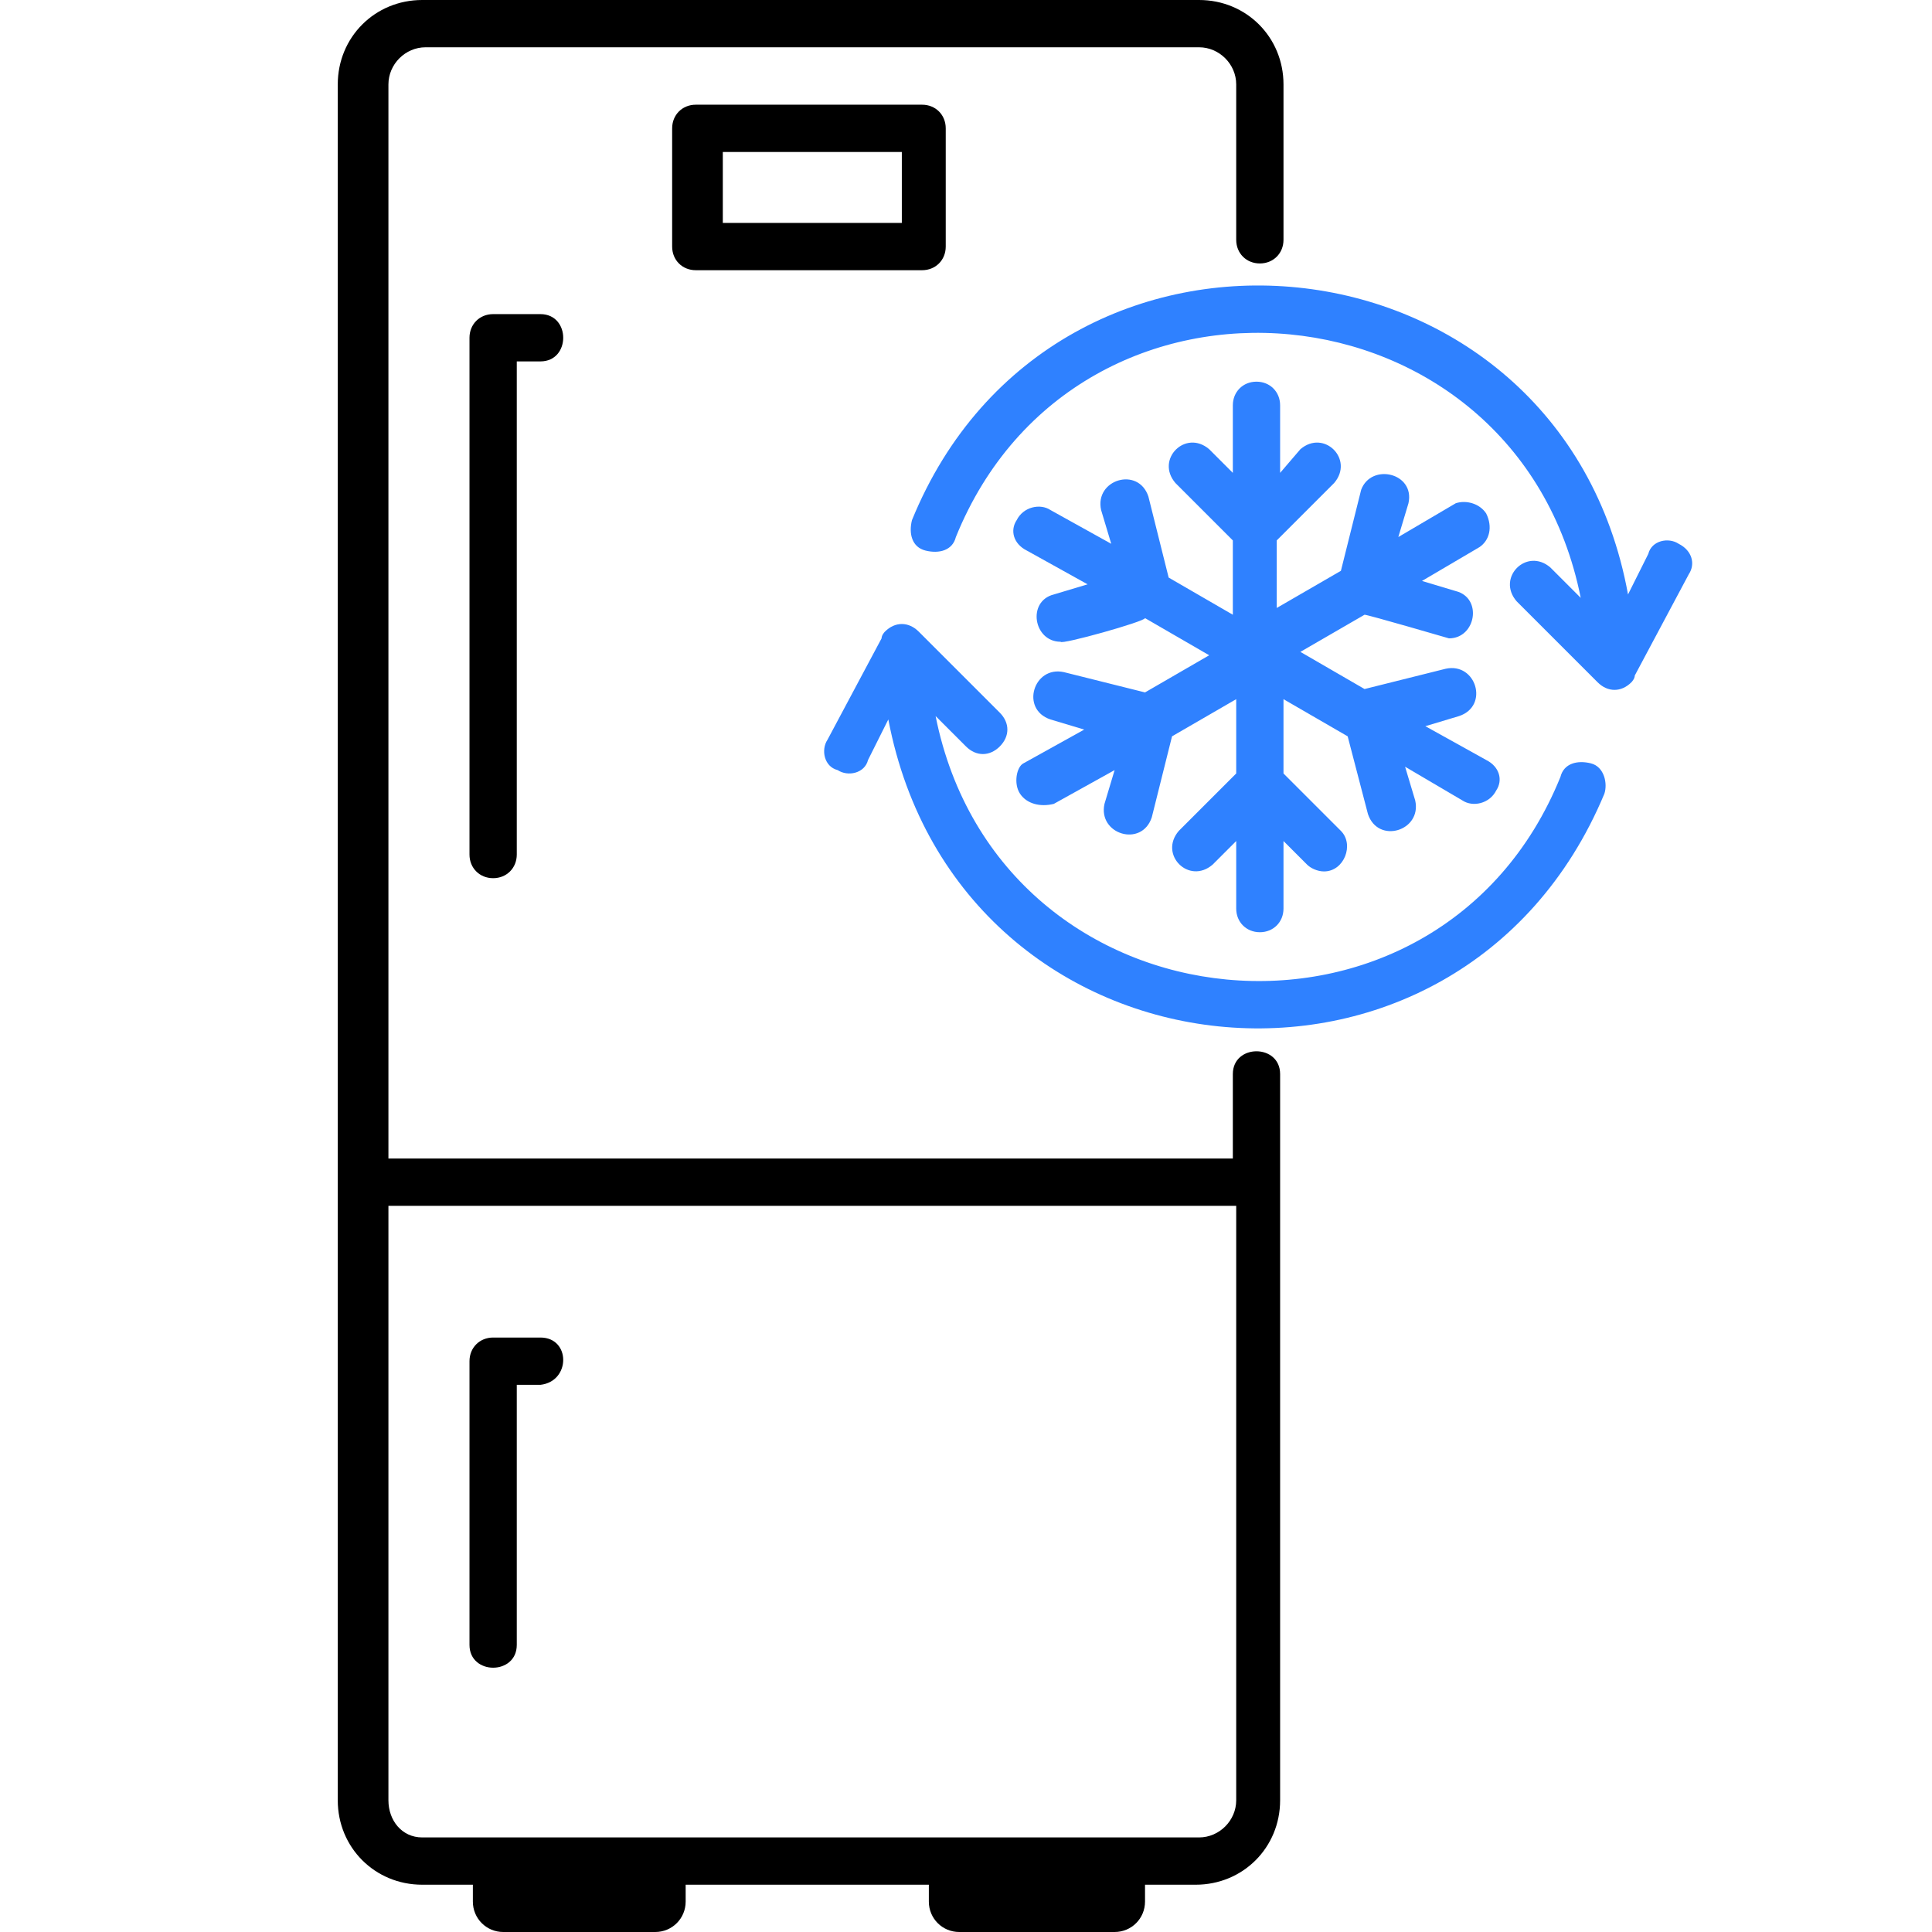
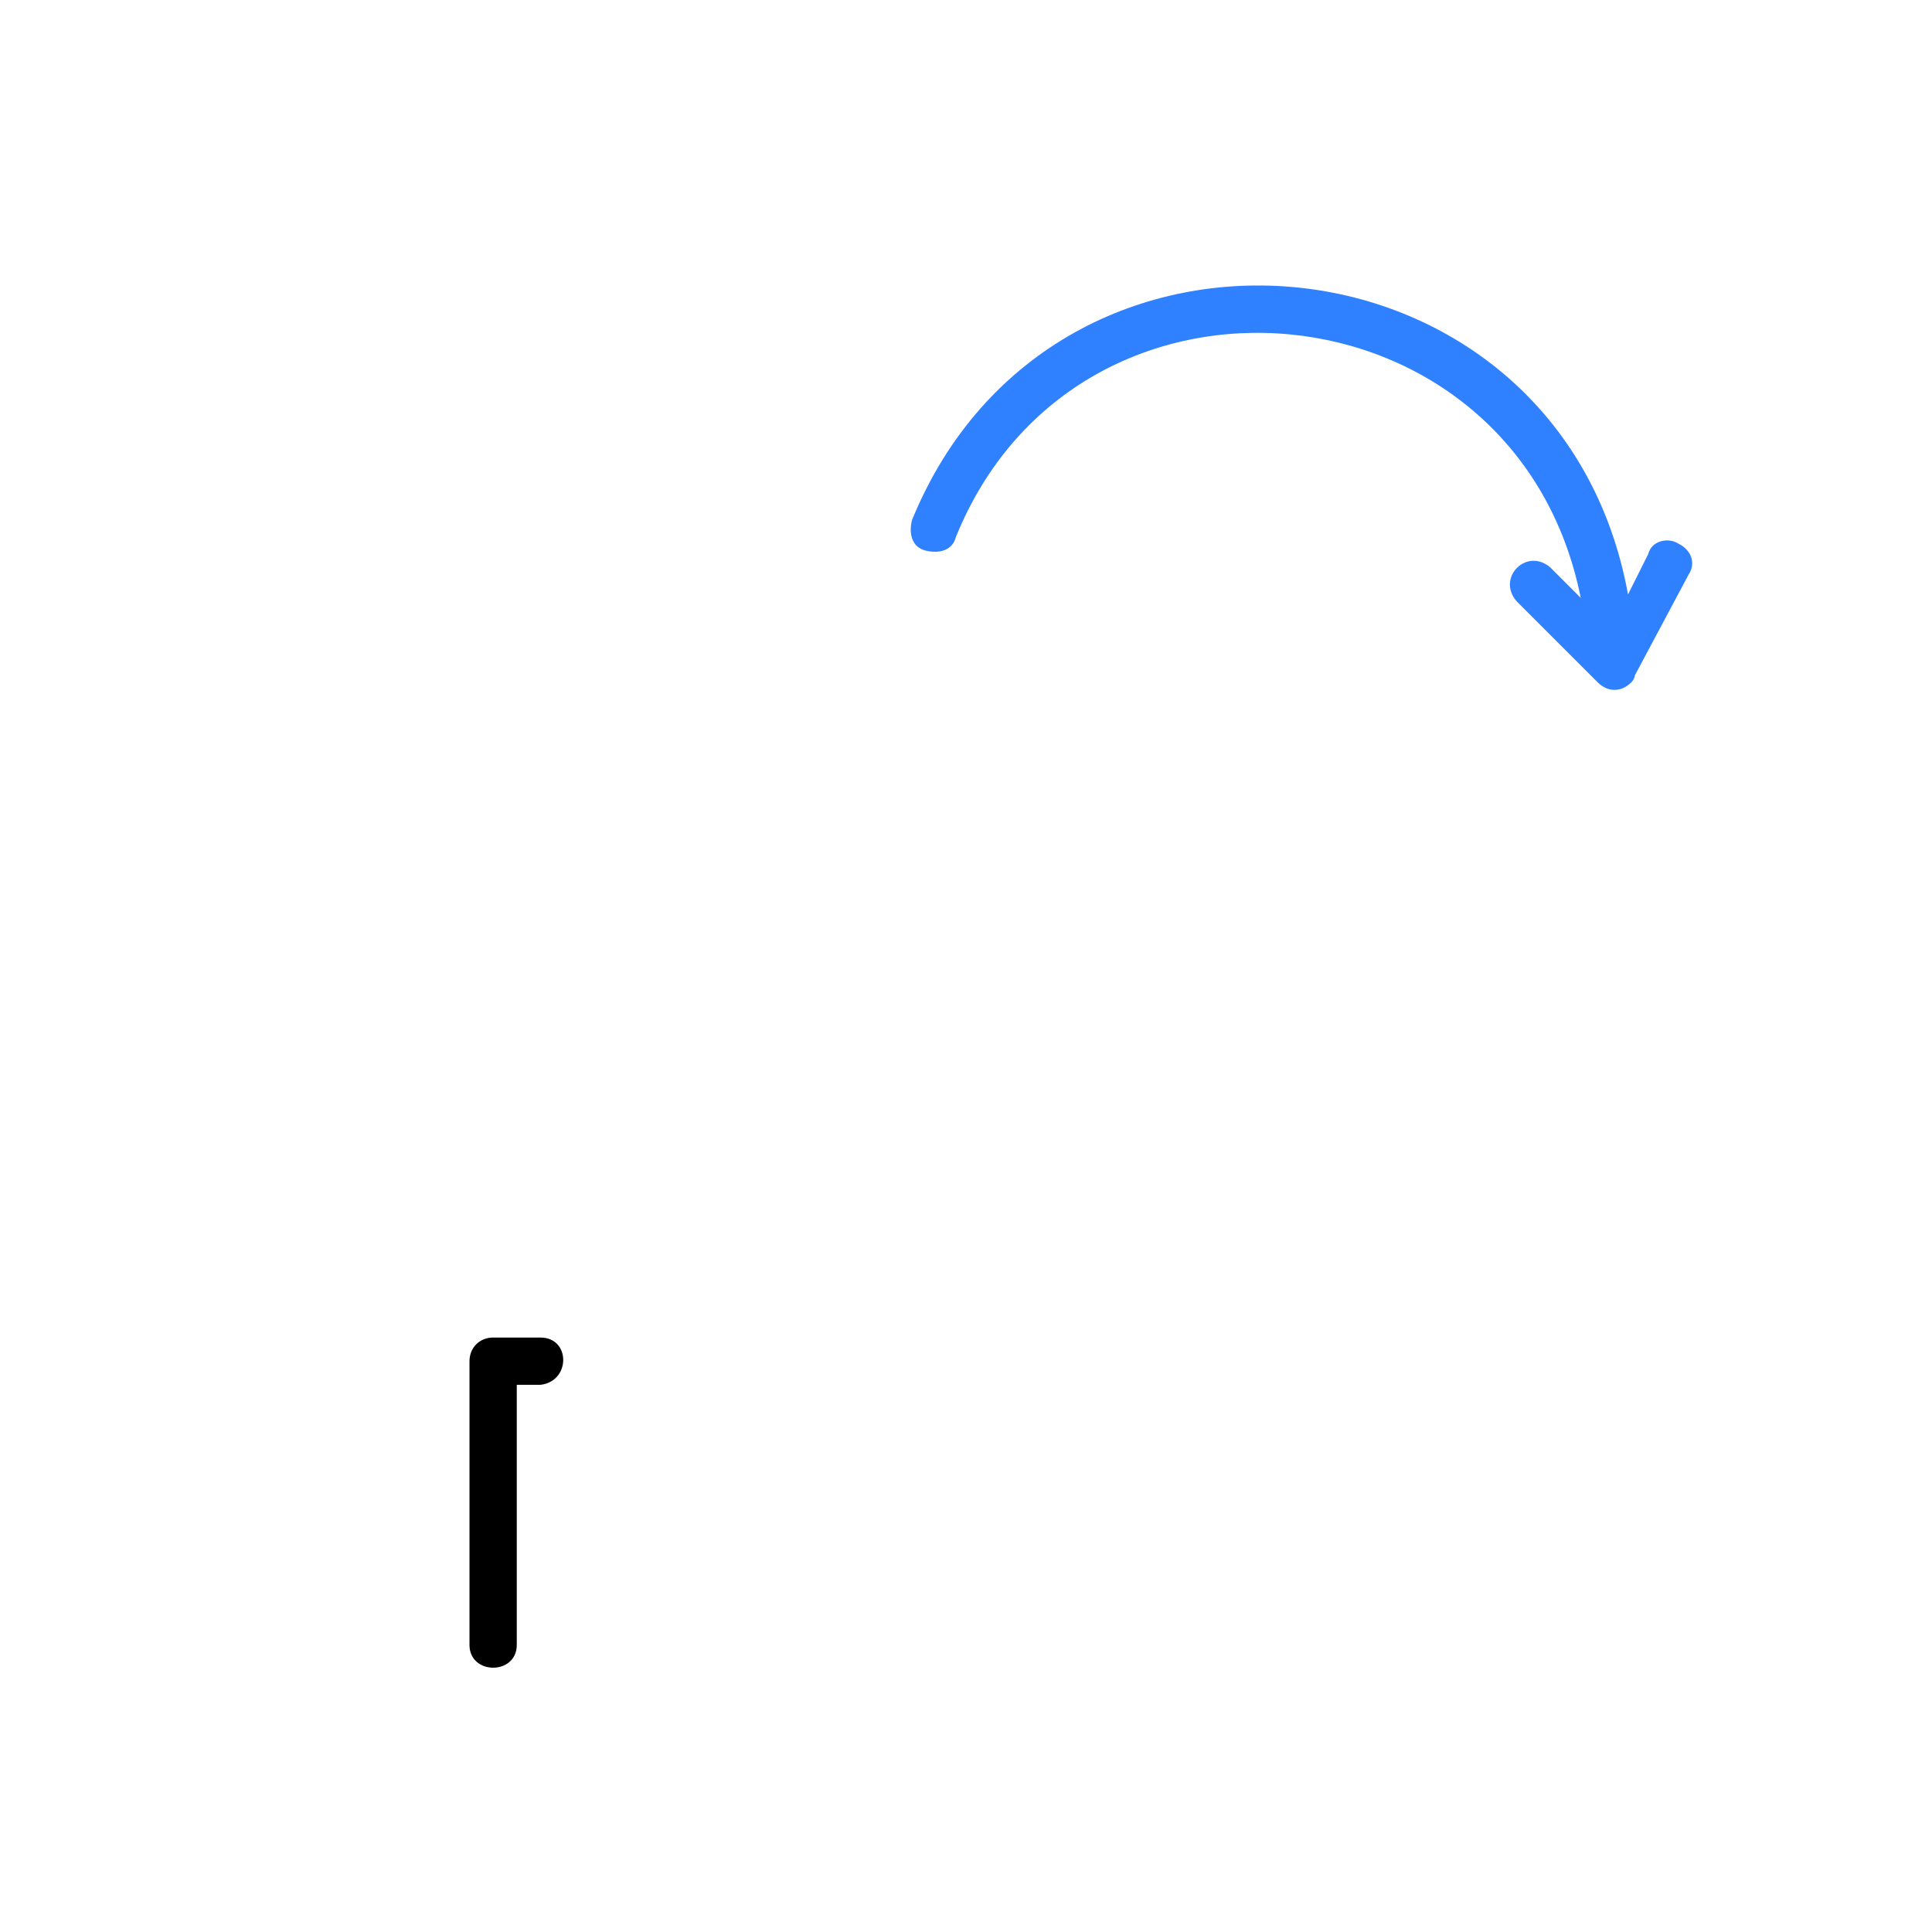
<svg xmlns="http://www.w3.org/2000/svg" version="1.1" id="图层_1" x="0px" y="0px" viewBox="0 0 57.2 57.2" style="enable-background:new 0 0 57.2 57.2;" xml:space="preserve">
  <style type="text/css">
	.st0{fill:#2F81FF;}
</style>
-   <path class="st0" d="M30.2,23.5c0.2,0.3,0.6,0.4,1,0.3l1.8-1l-0.3,1c-0.2,0.9,1.1,1.3,1.4,0.4l0.6-2.4l1.9-1.1v2.2l-1.7,1.7  c-0.6,0.7,0.3,1.6,1,1l0.7-0.7v2c0,0.4,0.3,0.7,0.7,0.7s0.7-0.3,0.7-0.7v-2l0.7,0.7c0.1,0.1,0.3,0.2,0.5,0.2c0.6,0,0.9-0.8,0.5-1.2  l-1.7-1.7v-2.2l1.9,1.1l0.6,2.3c0.3,0.9,1.6,0.5,1.4-0.4l-0.3-1l1.7,1c0.3,0.2,0.8,0.1,1-0.3c0.2-0.3,0.1-0.7-0.3-0.9l-1.8-1l1-0.3  c0.9-0.3,0.5-1.6-0.4-1.4l-2.4,0.6l-1.9-1.1l1.9-1.1c0.1,0,2.5,0.7,2.5,0.7c0.8,0,1-1.2,0.2-1.4l-1-0.3l1.7-1c0.3-0.2,0.4-0.6,0.2-1  c-0.2-0.3-0.6-0.4-0.9-0.3l-1.7,1l0.3-1c0.2-0.9-1.1-1.2-1.4-0.4l-0.6,2.4l-1.9,1.1V16l1.7-1.7c0.6-0.7-0.3-1.6-1-1L37.9,14v-2  c0-0.4-0.3-0.7-0.7-0.7c-0.4,0-0.7,0.3-0.7,0.7v2l-0.7-0.7c-0.7-0.6-1.6,0.3-1,1l1.7,1.7v2.2l-1.9-1.1L34,14.7  c-0.3-0.9-1.6-0.5-1.4,0.4l0.3,1l-1.8-1c-0.3-0.2-0.8-0.1-1,0.3c-0.2,0.3-0.1,0.7,0.3,0.9l1.8,1l-1,0.3c-0.8,0.2-0.6,1.4,0.2,1.4  c0,0.1,2.5-0.6,2.5-0.7l1.9,1.1l-1.9,1.1l-2.4-0.6c-0.9-0.2-1.3,1.1-0.4,1.4l1,0.3l-1.8,1C30.1,22.7,30,23.2,30.2,23.5  C30.2,23.5,30.2,23.5,30.2,23.5L30.2,23.5z" />
-   <path d="M14,56.3c0,0.5,0.4,0.9,0.9,0.9h4.5c0.5,0,0.9-0.4,0.9-0.9c0,0,0,0,0,0v-0.5h7.2v0.5c0,0.5,0.4,0.9,0.9,0.9H33  c0.5,0,0.9-0.4,0.9-0.9v-0.5h1.5c1.4,0,2.5-1.1,2.5-2.5c0-2.2,0-19.8,0-21.5c0-0.9-1.4-0.9-1.4,0v2.5H11.5V2.5  c0-0.6,0.5-1.1,1.1-1.1h22.9c0.6,0,1.1,0.5,1.1,1.1v4.6c0,0.4,0.3,0.7,0.7,0.7s0.7-0.3,0.7-0.7V2.5c0-1.4-1.1-2.5-2.5-2.5H12.5  c-1.4,0-2.5,1.1-2.5,2.5v50.8c0,1.4,1.1,2.5,2.5,2.5H14L14,56.3z M11.5,53.3V35.7h25.1v17.6c0,0.6-0.5,1.1-1.1,1.1H12.5  C11.9,54.4,11.5,53.9,11.5,53.3L11.5,53.3z" />
-   <path d="M14.6,9.3c-0.4,0-0.7,0.3-0.7,0.7v15.3c0,0.4,0.3,0.7,0.7,0.7c0.4,0,0.7-0.3,0.7-0.7V10.7H16c0.9,0,0.9-1.4,0-1.4L14.6,9.3z  " />
  <path d="M16,39.6h-1.4c-0.4,0-0.7,0.3-0.7,0.7v8.4c0,0.9,1.4,0.9,1.4,0V41H16C16.9,40.9,16.9,39.6,16,39.6z" />
-   <path class="st0" d="M47.1,22.6c-0.4-0.1-0.8,0-0.9,0.4c-3.6,8.9-16.6,7.7-18.5-1.8l0.9,0.9c0.3,0.3,0.7,0.3,1,0  c0.3-0.3,0.3-0.7,0-1c0,0,0,0,0,0l-2.4-2.4c-0.3-0.3-0.7-0.3-1,0c0,0-0.1,0.1-0.1,0.2l-1.6,3c-0.2,0.3-0.1,0.8,0.3,0.9  c0.3,0.2,0.8,0.1,0.9-0.3l0.6-1.2c2.1,11,16.9,12.5,21.2,2.2C47.6,23.2,47.5,22.7,47.1,22.6L47.1,22.6z" />
  <path class="st0" d="M49.7,16.1c-0.3-0.2-0.8-0.1-0.9,0.3c0,0,0,0,0,0l-0.6,1.2c-2-11-17-12.5-21.2-2.2c-0.1,0.4,0,0.8,0.4,0.9  c0.4,0.1,0.8,0,0.9-0.4c0,0,0,0,0,0c3.6-8.9,16.6-7.7,18.5,1.8l-0.9-0.9c-0.7-0.6-1.6,0.3-1,1l2.4,2.4c0.3,0.3,0.7,0.3,1,0  c0,0,0.1-0.1,0.1-0.2l1.6-3C50.2,16.7,50.1,16.3,49.7,16.1z" />
-   <path d="M20.6,3.1c-0.4,0-0.7,0.3-0.7,0.7v3.5c0,0.4,0.3,0.7,0.7,0.7h6.7c0.4,0,0.7-0.3,0.7-0.7V3.8c0-0.4-0.3-0.7-0.7-0.7L20.6,3.1  z M26.7,6.6h-5.3V4.5h5.3V6.6z" />
</svg>